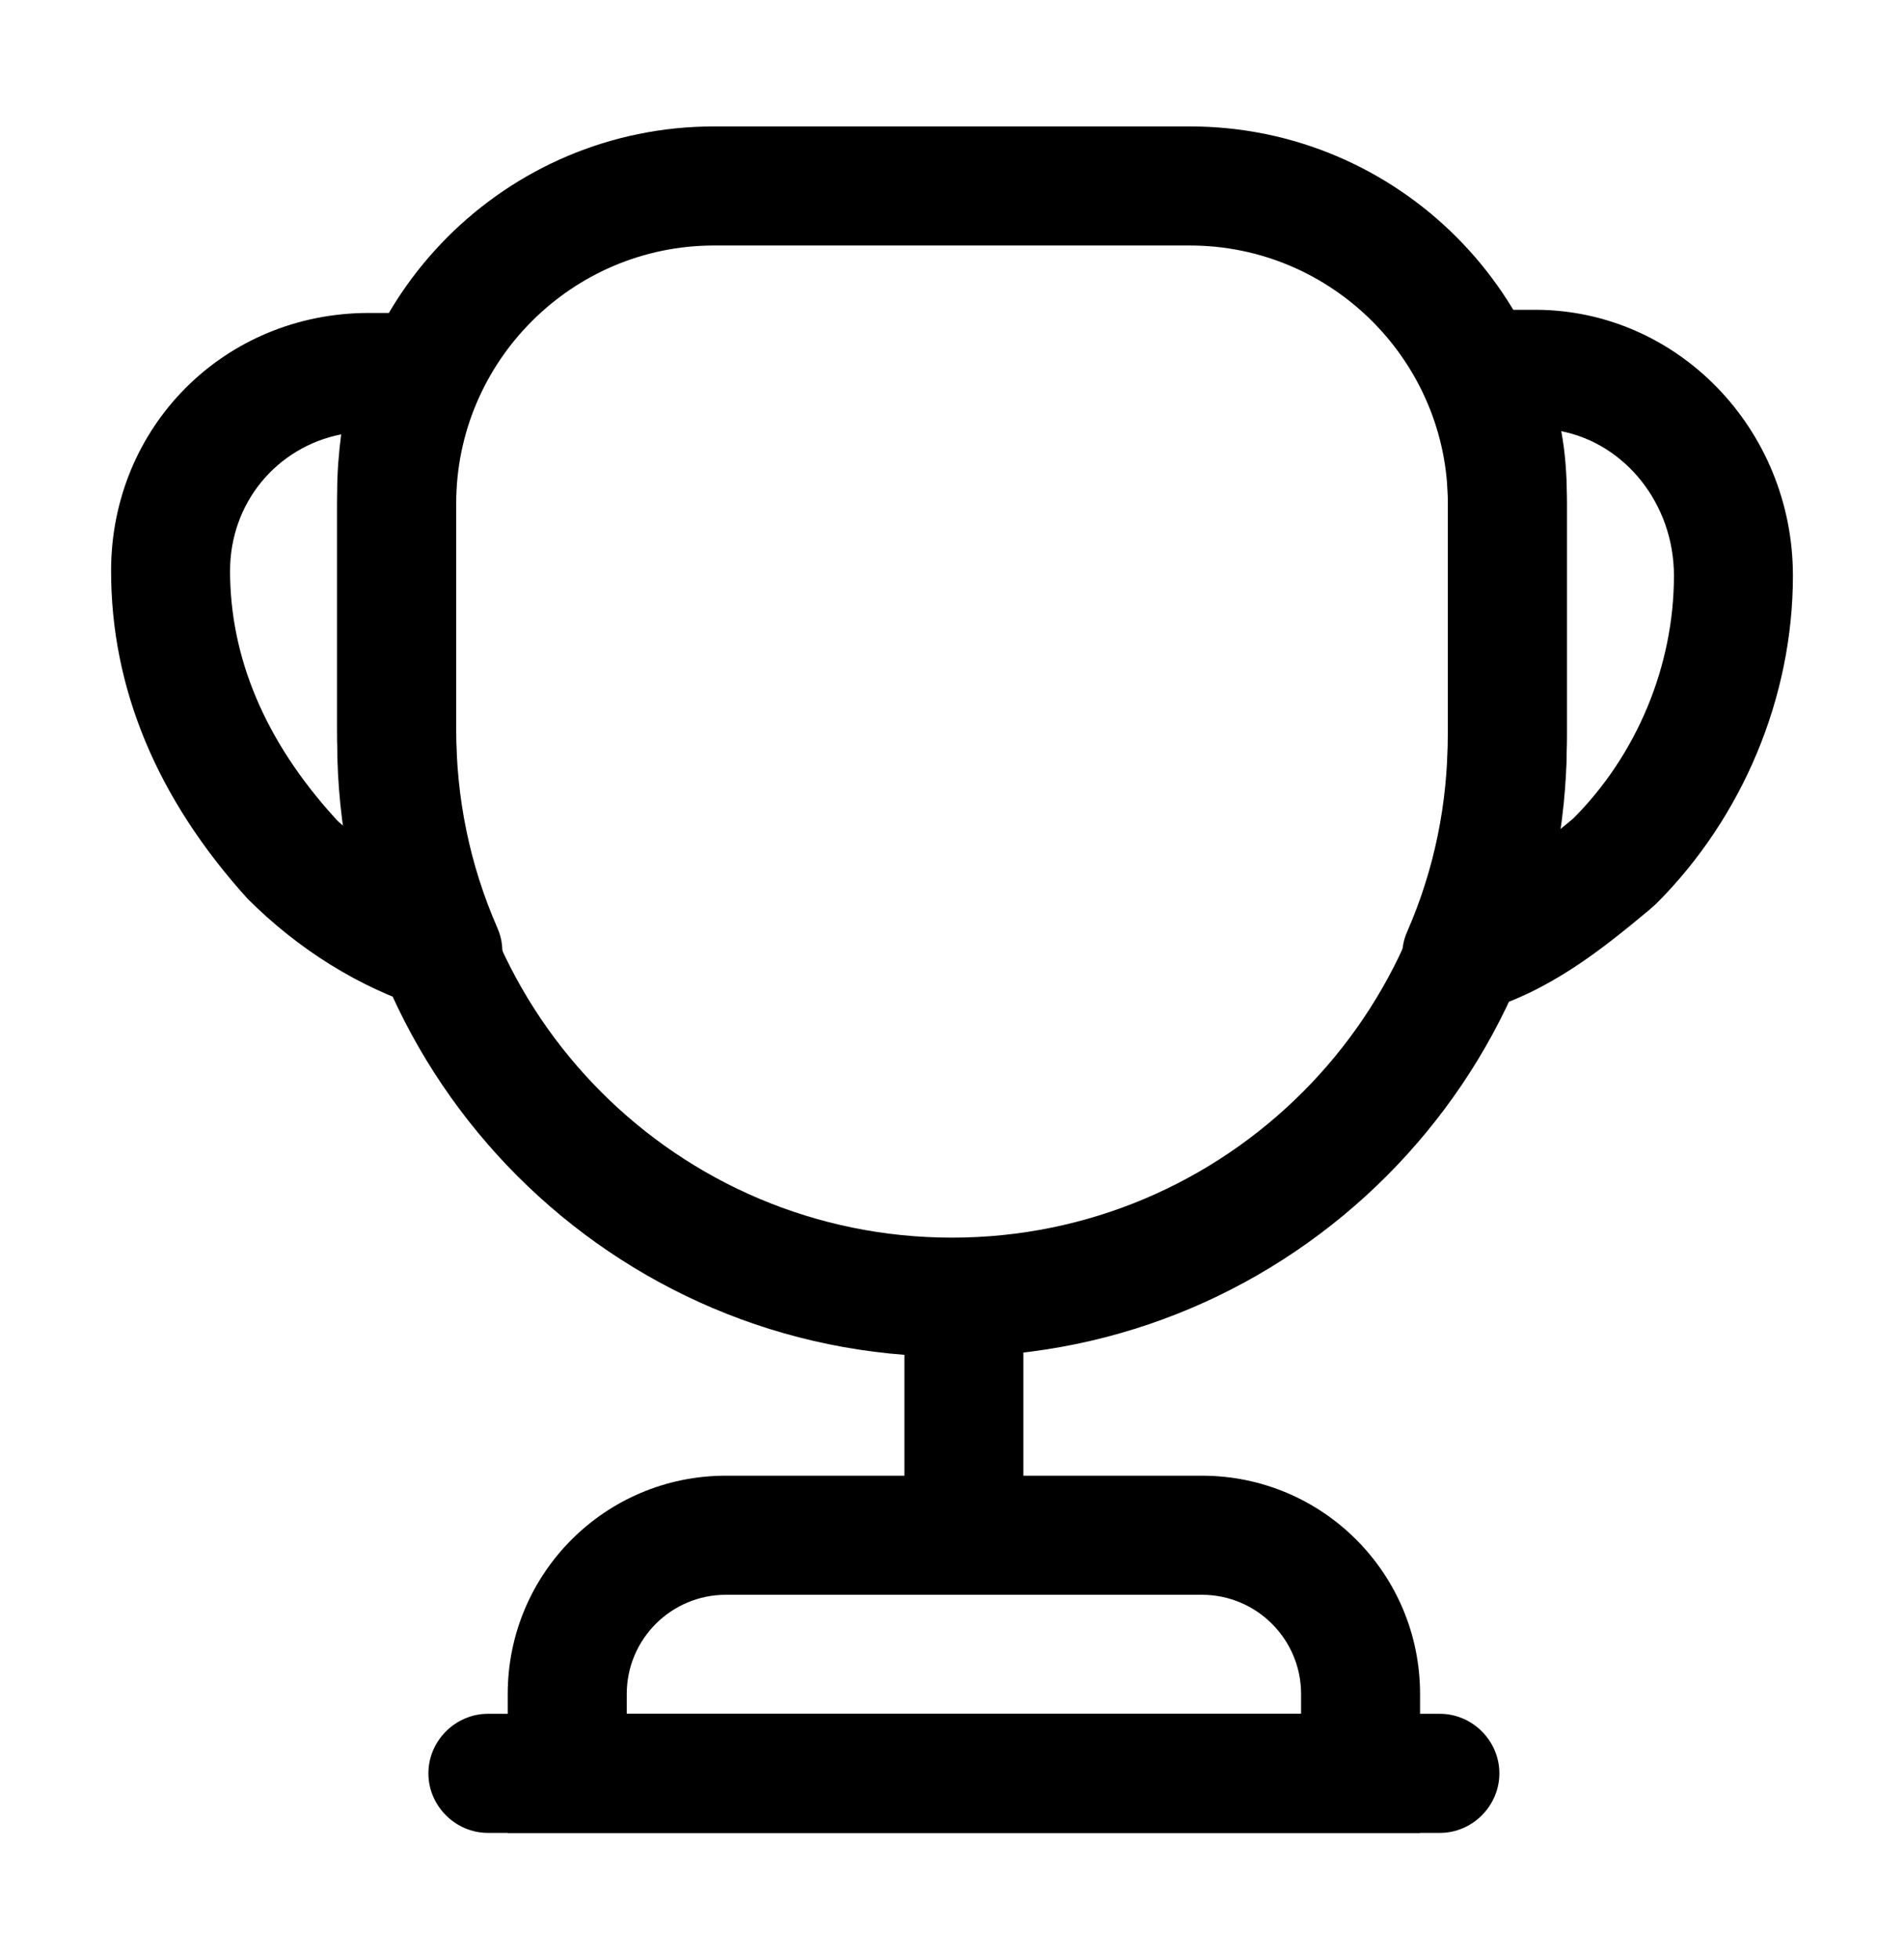
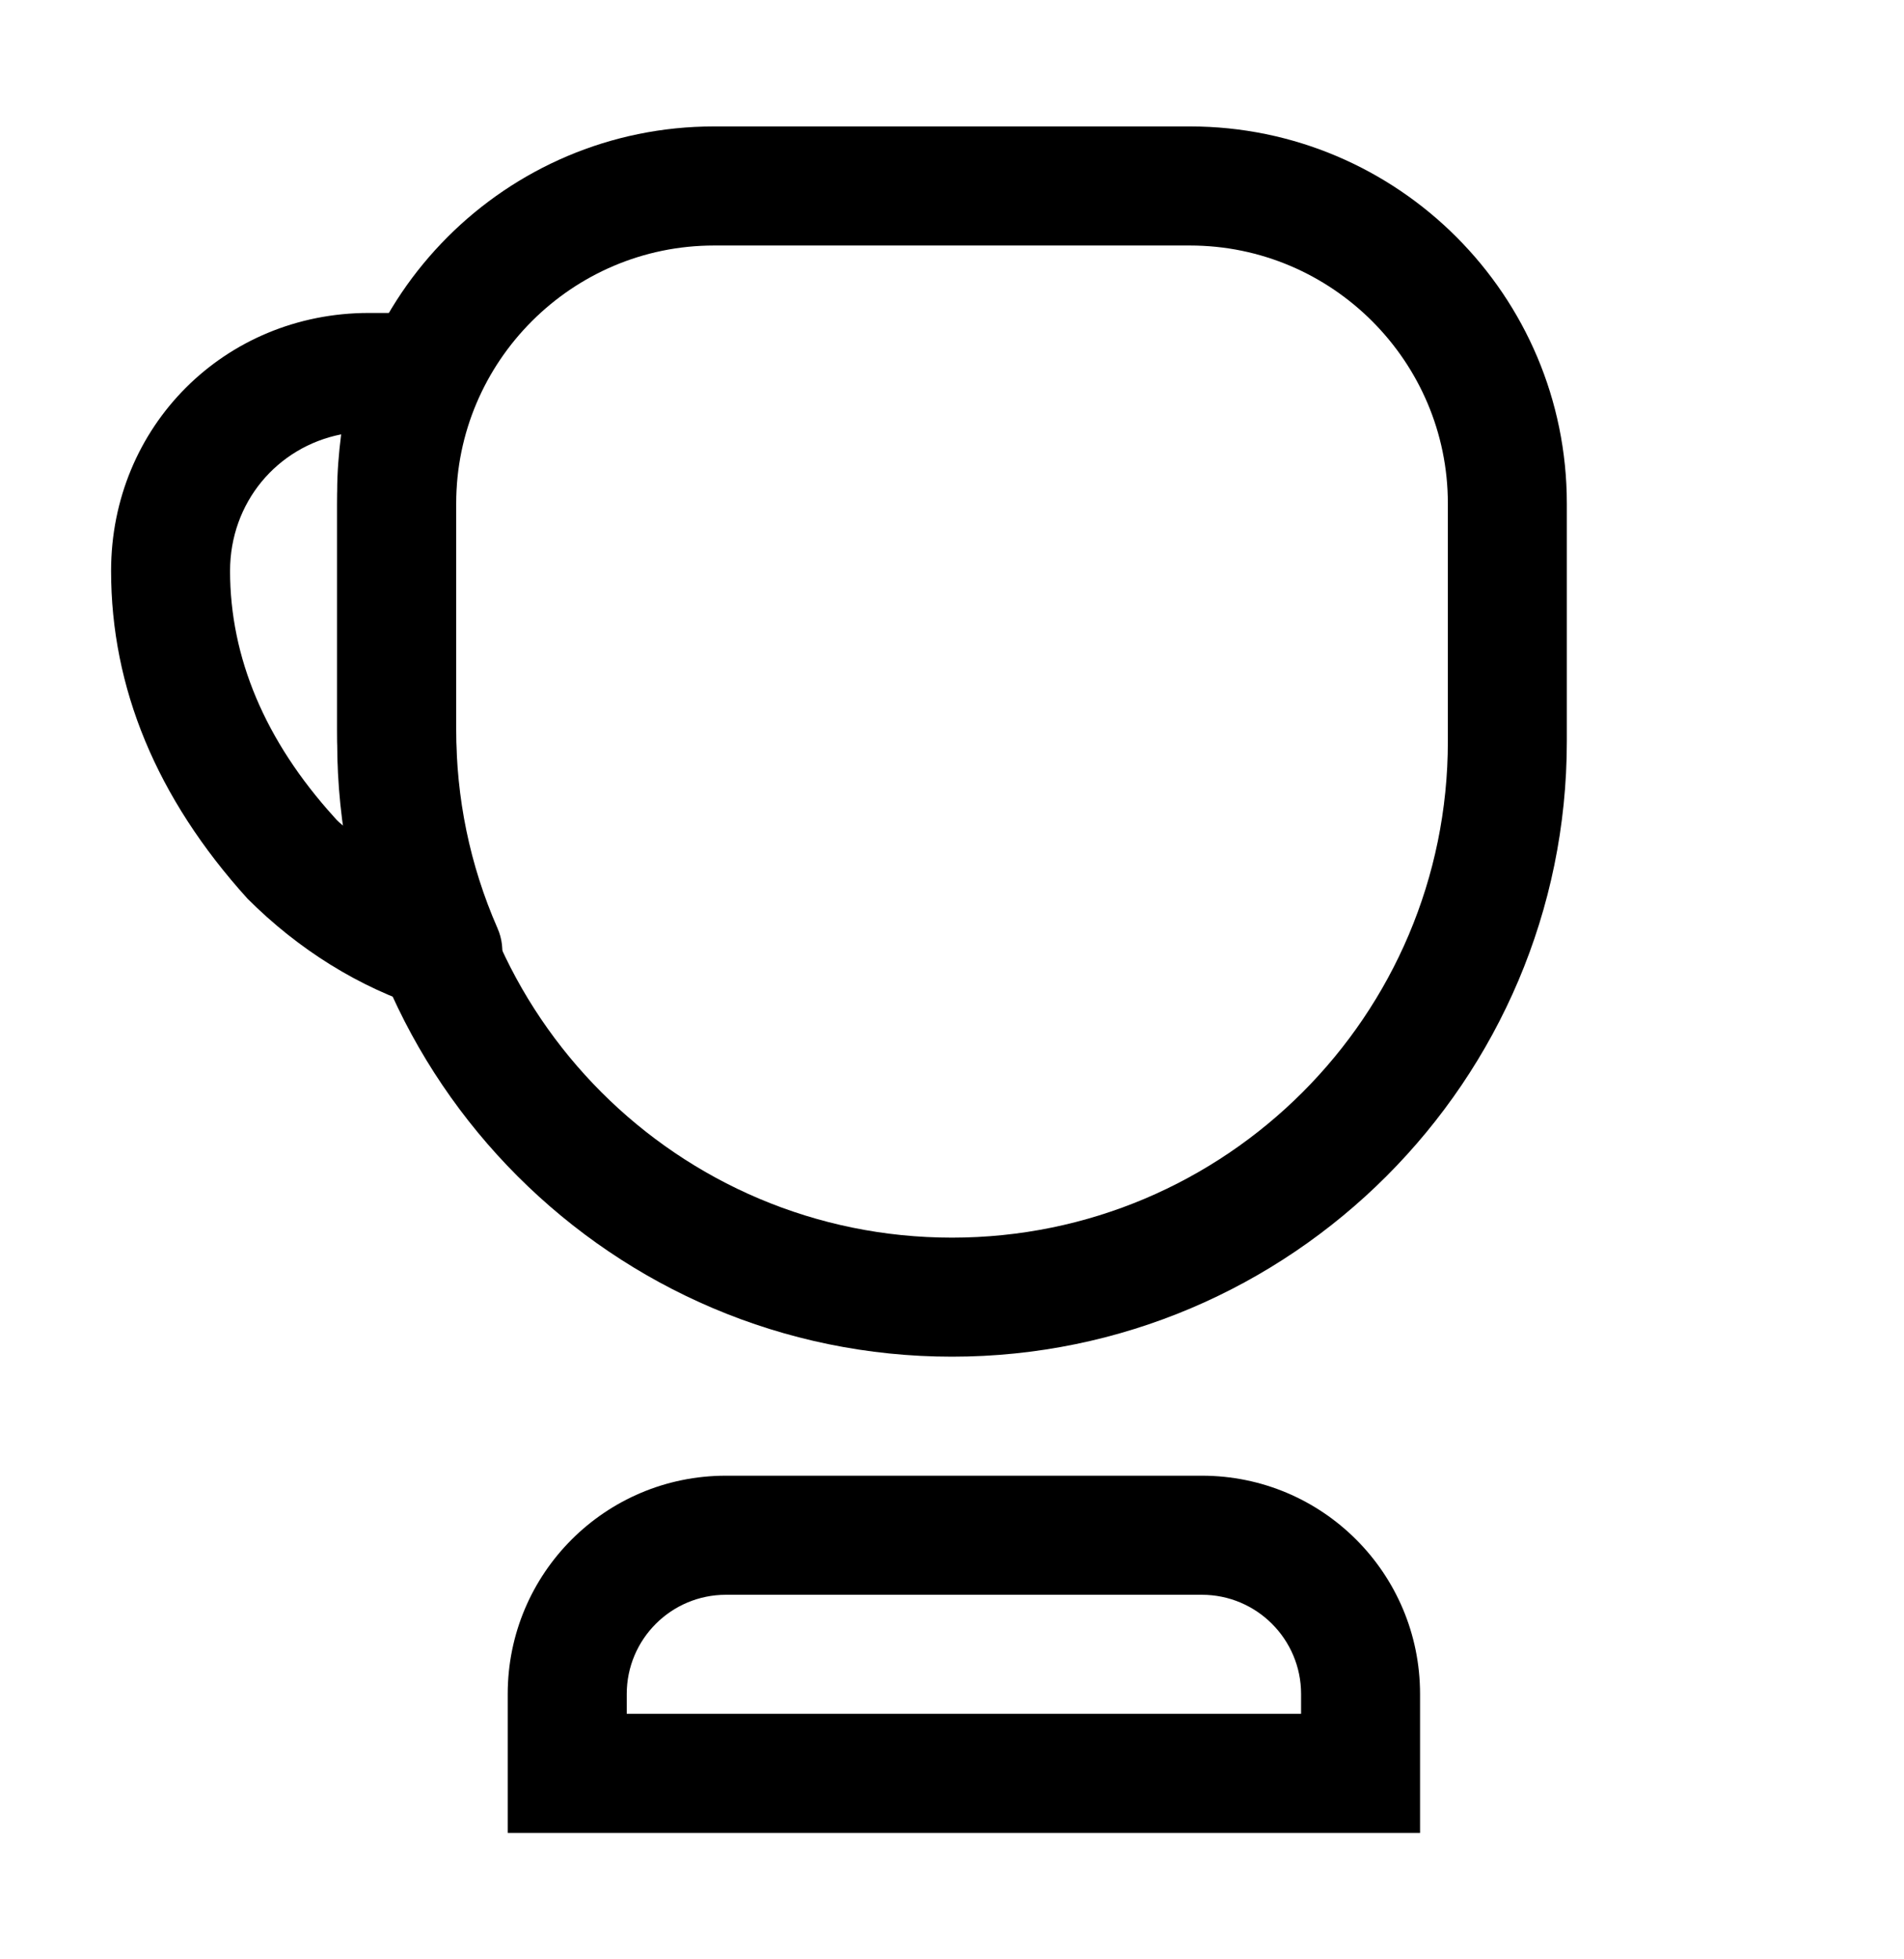
<svg xmlns="http://www.w3.org/2000/svg" width="35" height="36" viewBox="0 0 35 36" fill="none">
-   <path d="M17.719 28.719C17.121 28.719 16.625 28.223 16.625 27.625V24.562C16.625 23.965 17.121 23.469 17.719 23.469C18.317 23.469 18.812 23.965 18.812 24.562V27.625C18.812 28.223 18.317 28.719 17.719 28.719Z" fill="black" />
  <path d="M26.104 33.677H9.333V31.125C9.333 28.908 11.127 27.114 13.344 27.114H22.094C24.31 27.114 26.104 28.908 26.104 31.125V33.677ZM11.521 31.489H23.917V31.125C23.917 30.119 23.1 29.302 22.094 29.302H13.344C12.337 29.302 11.521 30.119 11.521 31.125V31.489Z" fill="black" />
-   <path d="M26.469 33.677H8.969C8.371 33.677 7.875 33.181 7.875 32.583C7.875 31.985 8.371 31.489 8.969 31.489H26.469C27.067 31.489 27.562 31.985 27.562 32.583C27.562 33.181 27.067 33.677 26.469 33.677Z" fill="black" />
-   <path d="M26.877 18.642C26.571 18.642 26.265 18.51 26.046 18.262C25.769 17.942 25.696 17.49 25.871 17.11C26.367 15.973 26.614 14.762 26.614 13.494V9.119C26.614 8.608 26.527 8.112 26.352 7.587C26.337 7.544 26.323 7.485 26.308 7.427C26.265 7.208 26.25 6.99 26.25 6.785C26.25 6.187 26.746 5.692 27.344 5.692H28.219C30.829 5.692 32.958 7.879 32.958 10.577C32.958 12.808 32.039 15.01 30.45 16.6C30.421 16.629 30.333 16.702 30.319 16.717C29.458 17.431 28.481 18.233 27.169 18.598C27.067 18.627 26.979 18.642 26.877 18.642ZM28.7 7.923C28.773 8.317 28.802 8.725 28.802 9.119V13.494C28.802 14.092 28.758 14.66 28.671 15.244C28.758 15.171 28.831 15.113 28.919 15.04C30.085 13.873 30.771 12.24 30.771 10.577C30.771 9.265 29.881 8.156 28.7 7.923Z" fill="black" />
  <path d="M8.138 18.583C8.021 18.583 7.919 18.569 7.802 18.525C6.606 18.146 5.483 17.446 4.55 16.512C2.873 14.66 2.042 12.633 2.042 10.49C2.042 7.835 4.127 5.75 6.781 5.75H7.729C8.094 5.75 8.444 5.94 8.648 6.246C8.852 6.552 8.881 6.946 8.736 7.281C8.502 7.806 8.386 8.404 8.386 9.031V13.406C8.386 14.66 8.633 15.885 9.144 17.052C9.319 17.446 9.231 17.898 8.954 18.219C8.736 18.452 8.444 18.583 8.138 18.583ZM6.271 7.981C5.09 8.215 4.229 9.235 4.229 10.49C4.229 12.079 4.871 13.61 6.14 15.01C6.198 15.083 6.271 15.142 6.344 15.2C6.242 14.602 6.198 14.004 6.198 13.406V9.031C6.198 8.681 6.227 8.331 6.271 7.981Z" fill="black" />
  <path d="M17.5 24.927C11.273 24.927 6.198 19.852 6.198 13.625V9.25C6.198 5.429 9.304 2.323 13.125 2.323H21.875C25.696 2.323 28.802 5.429 28.802 9.25V13.625C28.802 19.852 23.727 24.927 17.5 24.927ZM13.125 4.511C10.515 4.511 8.386 6.64 8.386 9.25V13.625C8.386 18.656 12.469 22.74 17.5 22.74C22.531 22.74 26.615 18.656 26.615 13.625V9.25C26.615 6.64 24.485 4.511 21.875 4.511H13.125Z" fill="black" />
</svg>